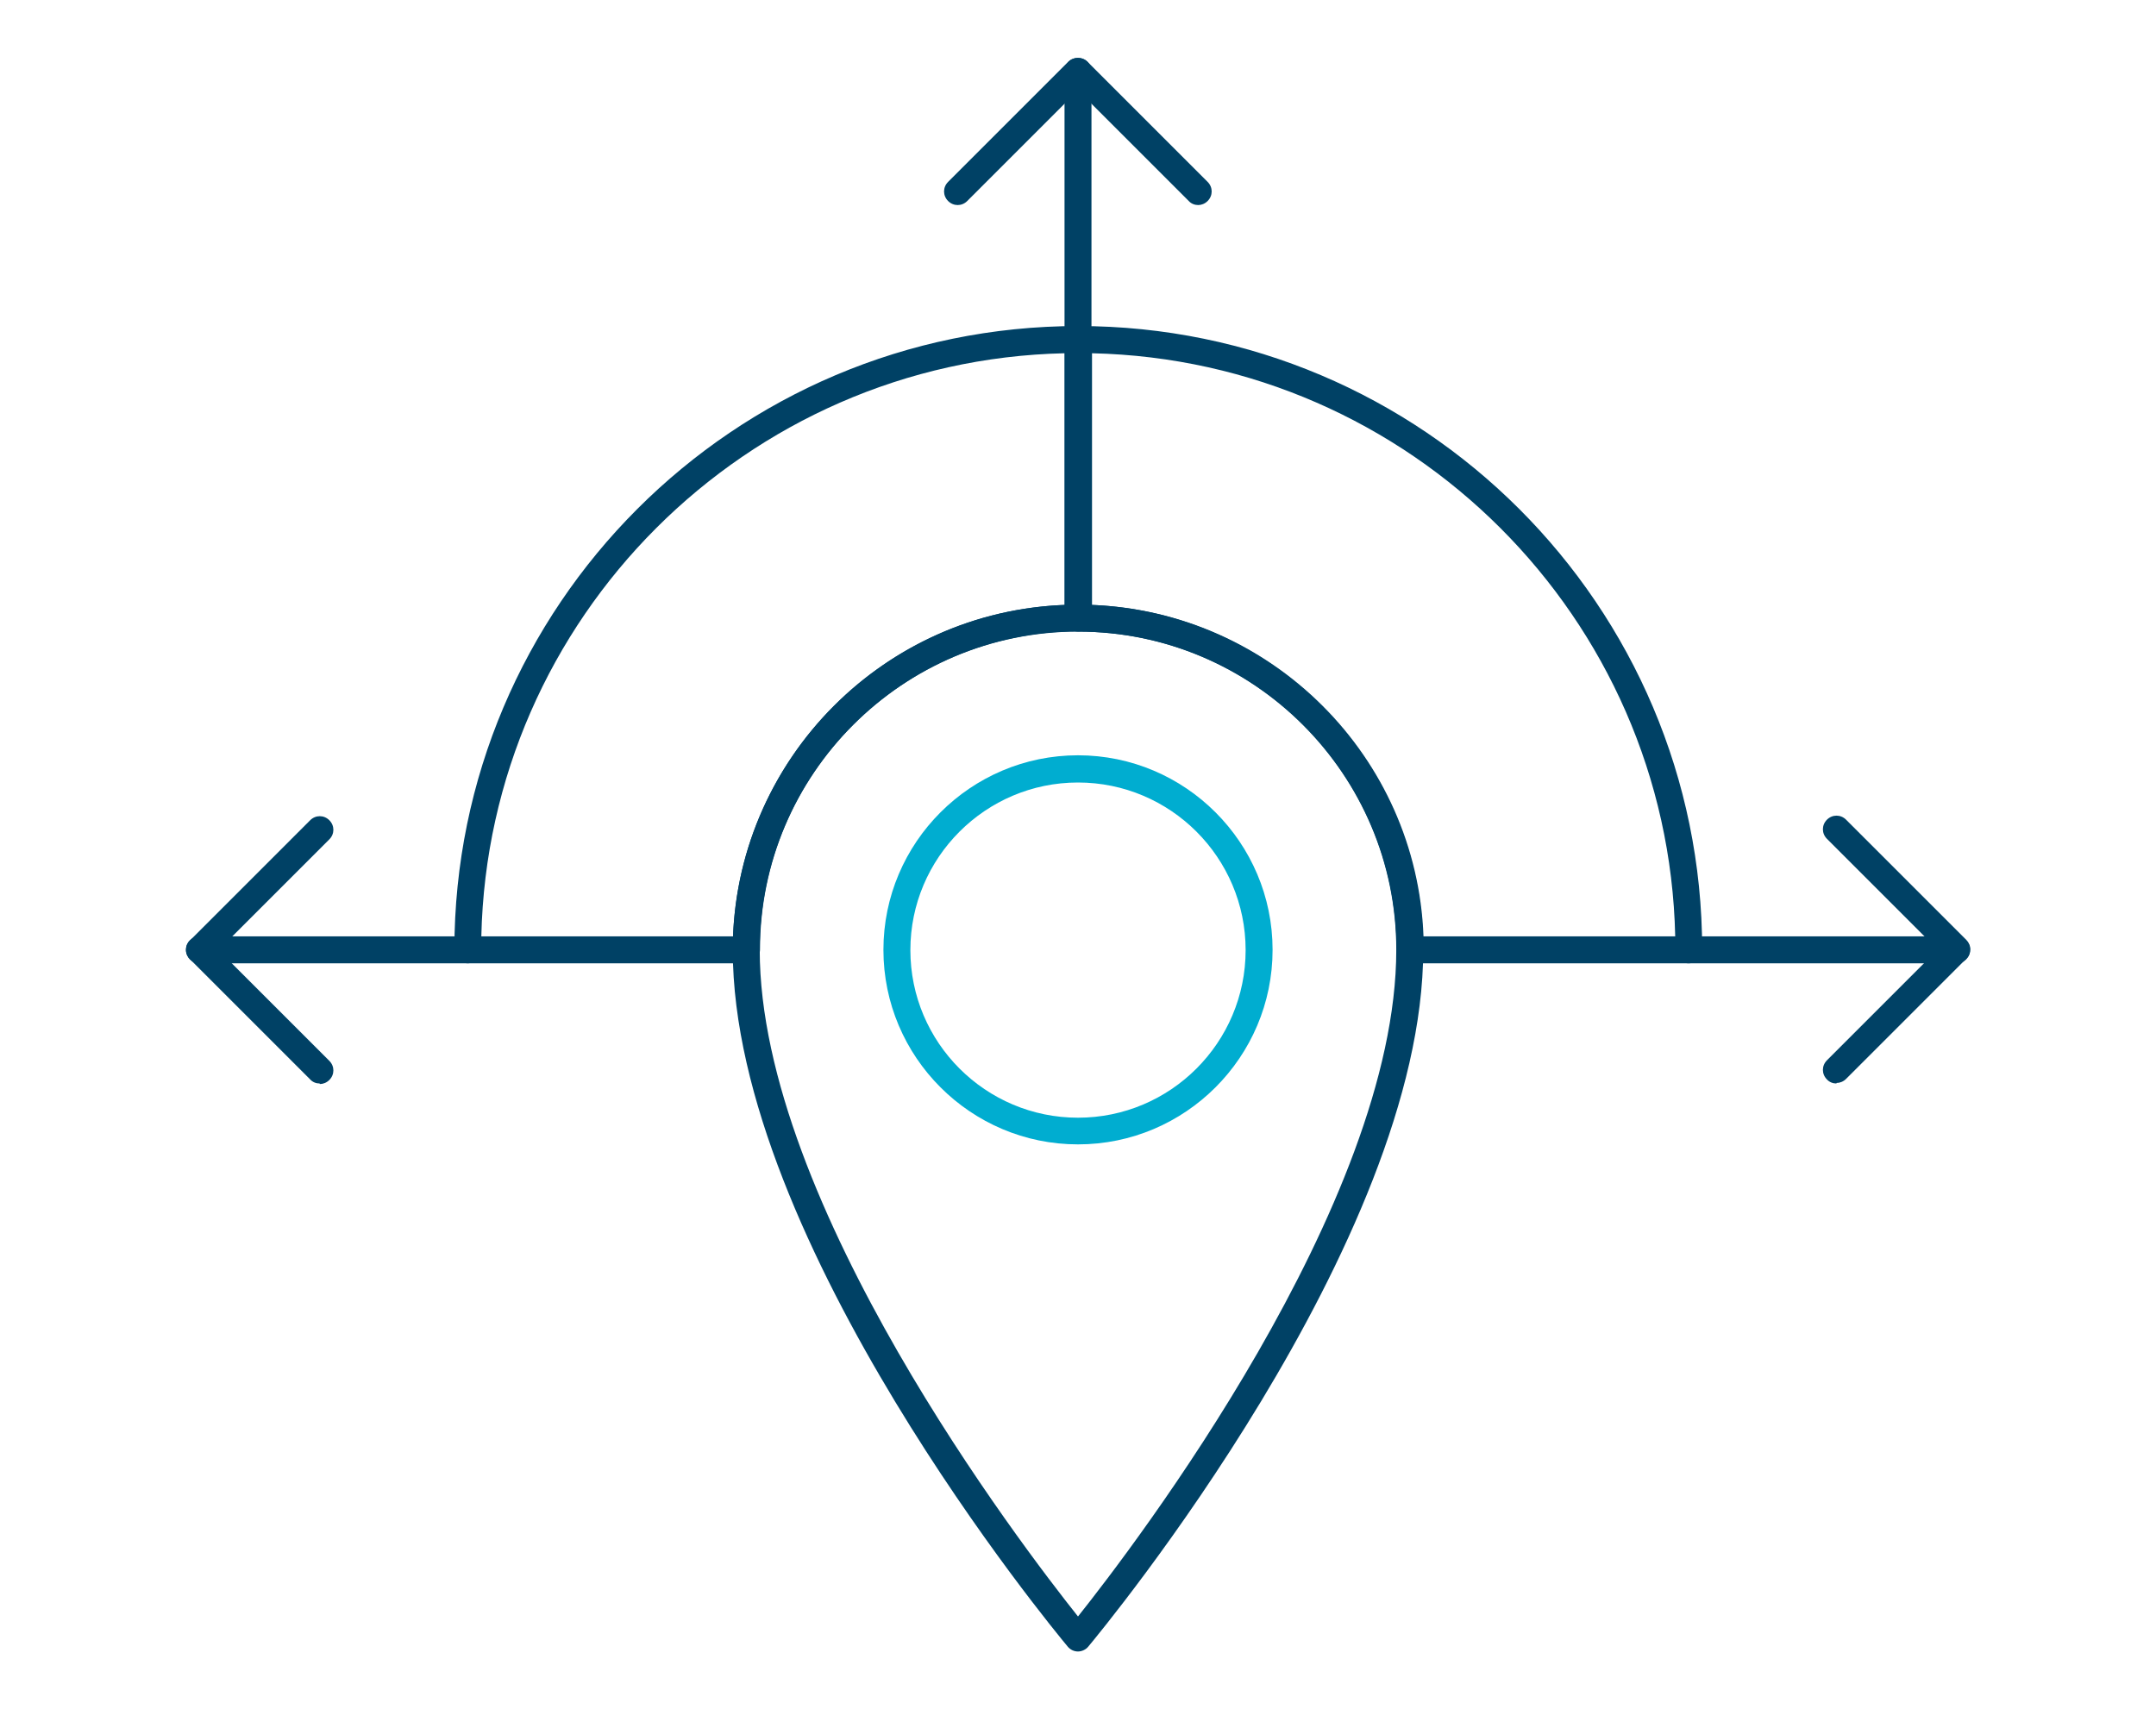
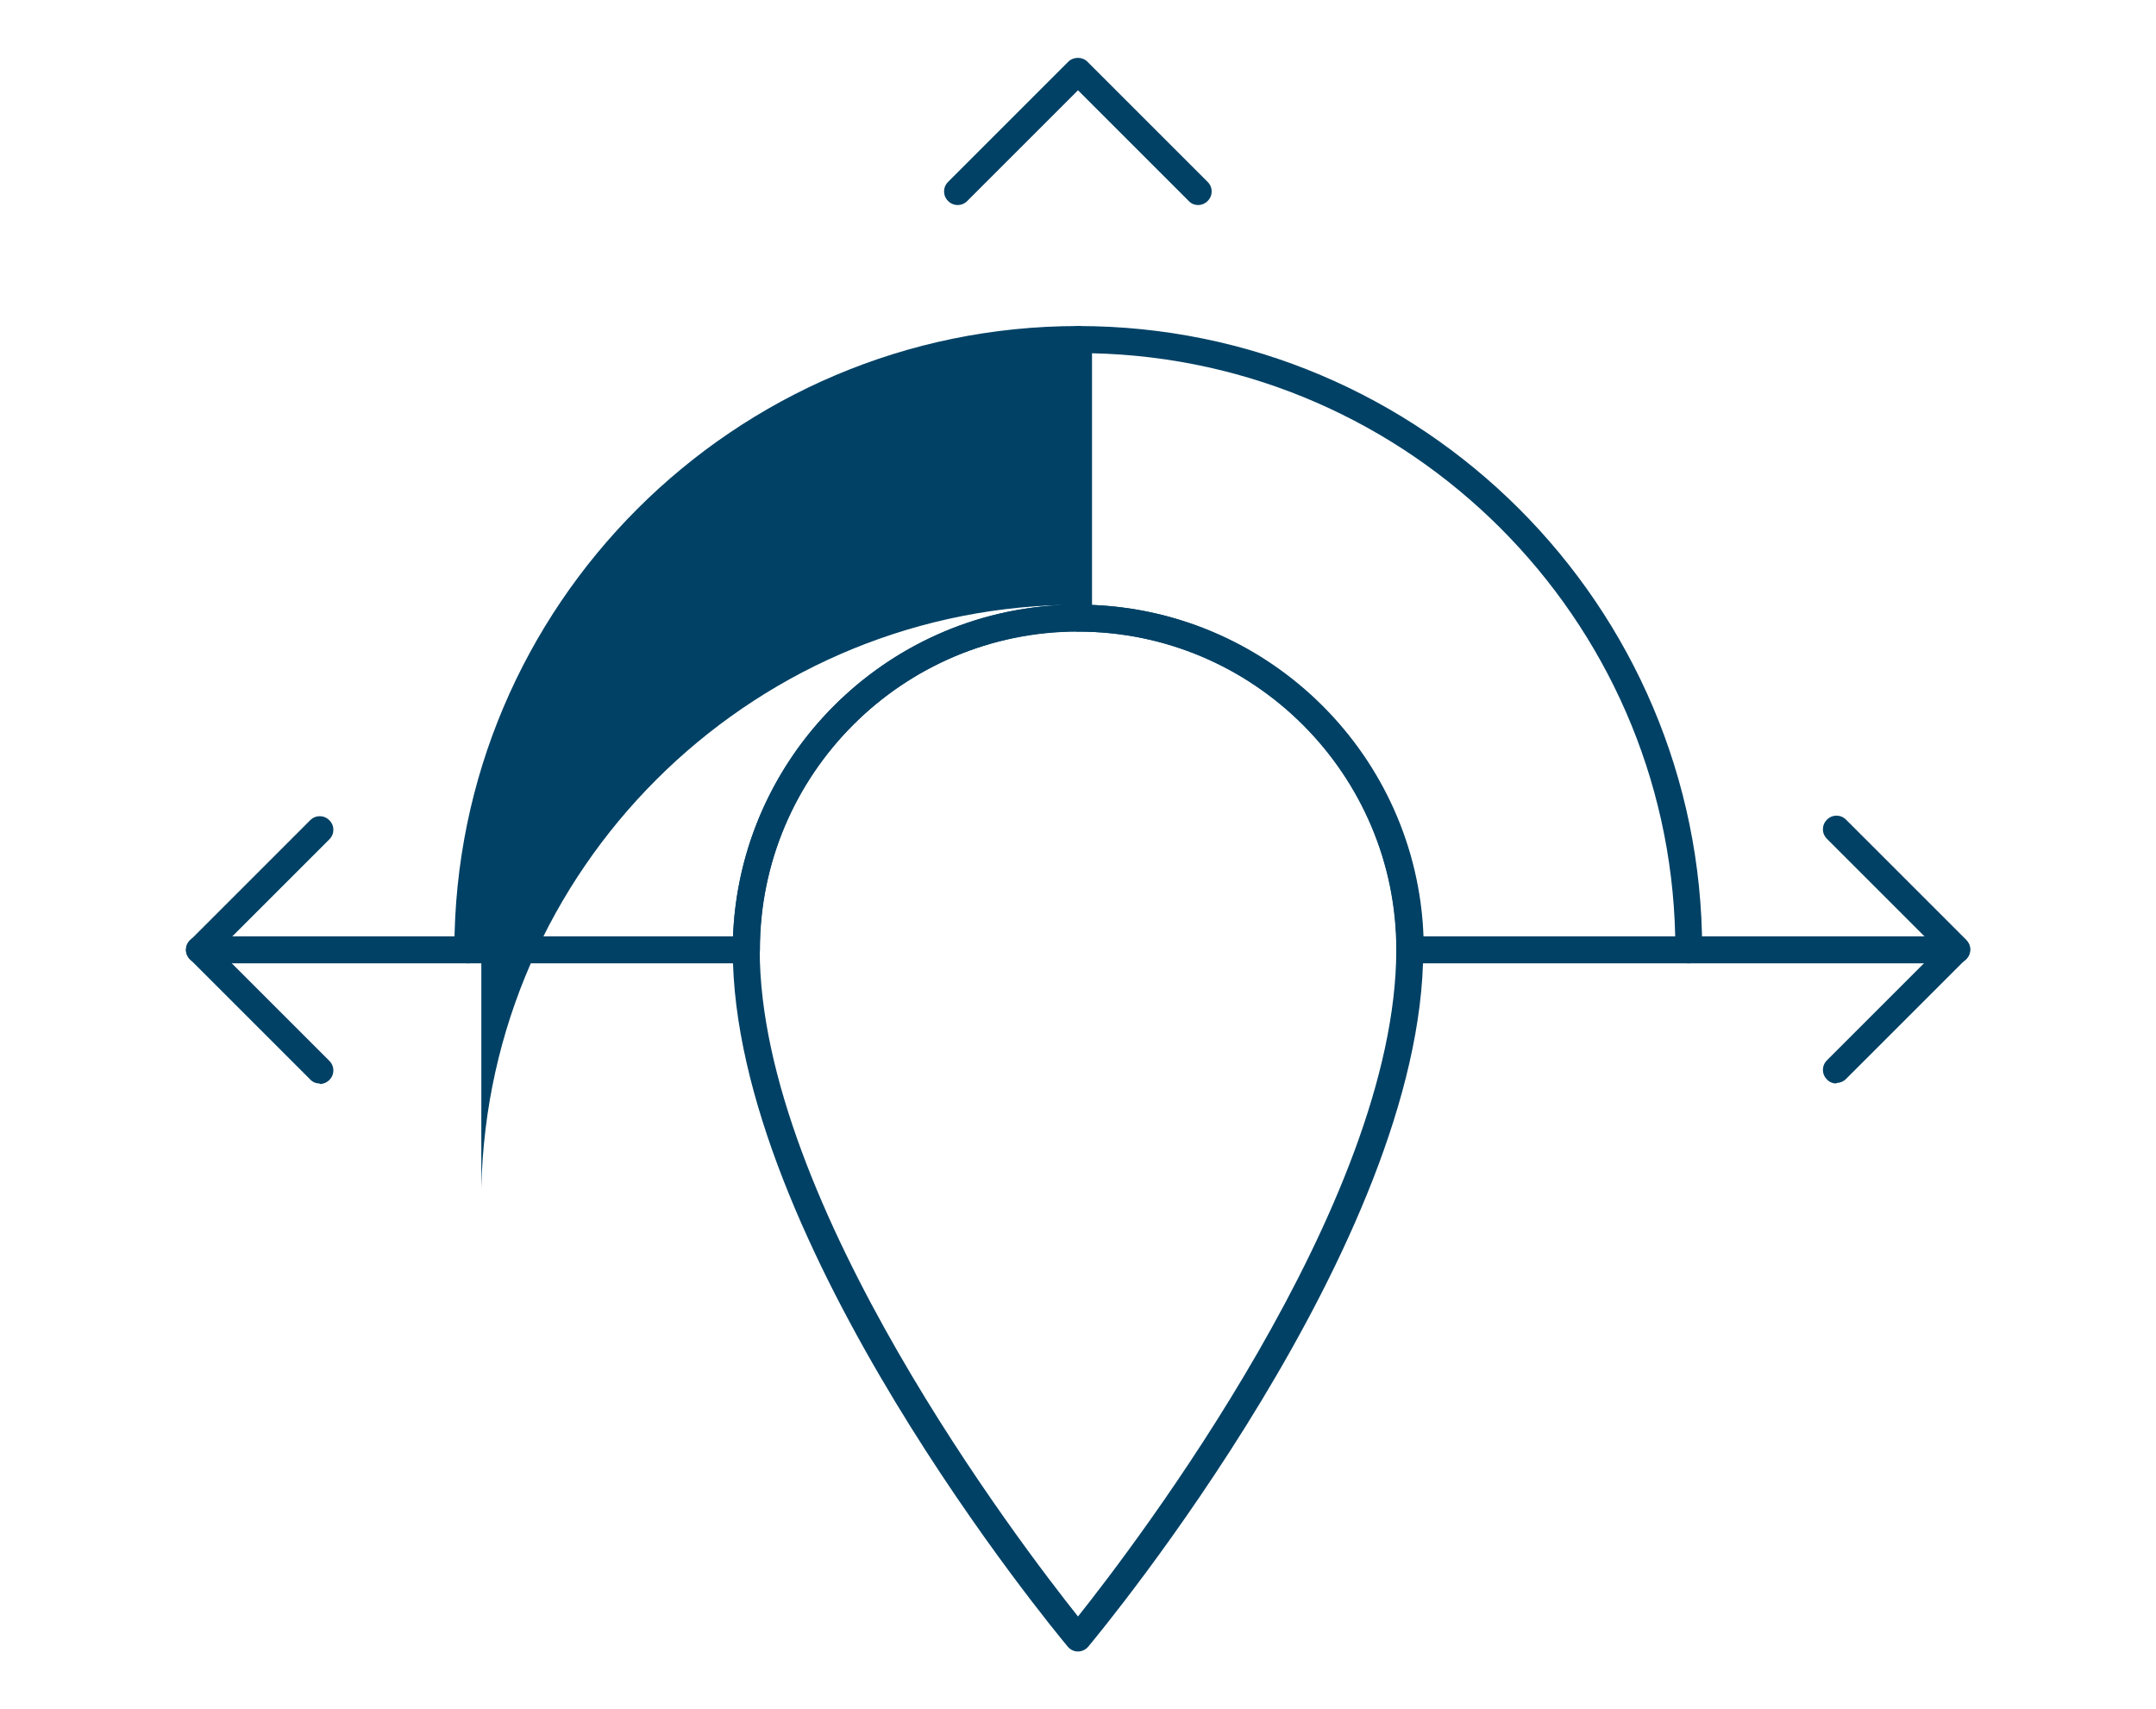
<svg xmlns="http://www.w3.org/2000/svg" id="a" data-name="Layer 1" viewBox="0 0 80 63.44">
  <path d="M40,61.29h0c-.15,0-.29-.07-.38-.18-.51-.61-12.43-15.02-12.43-25.86,0-7.07,5.75-12.81,12.81-12.81s12.81,5.75,12.81,12.81c0,10.84-11.92,25.25-12.43,25.86-.09,.11-.24,.18-.38,.18Zm0-37.85c-6.51,0-11.81,5.3-11.81,11.81,0,9.41,9.74,22.14,11.81,24.74,2.07-2.6,11.81-15.33,11.81-24.74,0-6.51-5.3-11.81-11.81-11.81Z" style="fill: #004165;" />
-   <path d="M40,42.47c-3.98,0-7.22-3.24-7.22-7.22s3.24-7.22,7.22-7.22,7.22,3.24,7.22,7.22-3.24,7.22-7.22,7.22Zm0-13.43c-3.43,0-6.22,2.79-6.22,6.22s2.79,6.22,6.22,6.22,6.22-2.79,6.22-6.22-2.79-6.22-6.22-6.22Z" style="fill: #00add0;" />
-   <path d="M27.69,35.75h-10.33c-.28,0-.5-.22-.5-.5,0-12.76,10.38-23.15,23.15-23.15,.28,0,.5,.22,.5,.5v10.33c0,.28-.22,.5-.5,.5-6.51,0-11.81,5.3-11.81,11.81,0,.28-.22,.5-.5,.5Zm-9.83-1h9.34c.26-6.67,5.63-12.05,12.3-12.3V13.11c-11.81,.26-21.38,9.83-21.64,21.64Z" style="fill: #004165;" />
+   <path d="M27.69,35.75h-10.33c-.28,0-.5-.22-.5-.5,0-12.76,10.38-23.15,23.15-23.15,.28,0,.5,.22,.5,.5v10.33c0,.28-.22,.5-.5,.5-6.51,0-11.81,5.3-11.81,11.81,0,.28-.22,.5-.5,.5Zm-9.83-1h9.34c.26-6.67,5.63-12.05,12.3-12.3c-11.81,.26-21.38,9.83-21.64,21.64Z" style="fill: #004165;" />
  <path d="M62.65,35.75h-10.33c-.28,0-.5-.22-.5-.5,0-6.51-5.3-11.81-11.81-11.81-.28,0-.5-.22-.5-.5V12.6c0-.28,.22-.5,.5-.5,12.76,0,23.15,10.38,23.15,23.15,0,.28-.22,.5-.5,.5Zm-9.83-.5h0Zm0-.5h9.34c-.26-11.82-9.83-21.38-21.64-21.64v9.34c6.67,.26,12.05,5.63,12.3,12.3Z" style="fill: #004165;" />
  <path d="M17.35,35.75H7.4c-.28,0-.5-.22-.5-.5s.22-.5,.5-.5h9.95c.28,0,.5,.22,.5,.5s-.22,.5-.5,.5Z" style="fill: #004165;" />
  <path d="M11.86,40.21c-.13,0-.26-.05-.35-.15l-4.46-4.46c-.09-.09-.15-.22-.15-.35s.05-.26,.15-.35l4.46-4.46c.2-.2,.51-.2,.71,0s.2,.51,0,.71l-4.11,4.11,4.11,4.11c.2,.2,.2,.51,0,.71-.1,.1-.23,.15-.35,.15Z" style="fill: #004165;" />
  <path d="M72.6,35.75h-9.95c-.28,0-.5-.22-.5-.5s.22-.5,.5-.5h9.95c.28,0,.5,.22,.5,.5s-.22,.5-.5,.5Z" style="fill: #004165;" />
  <path d="M68.14,40.21c-.13,0-.26-.05-.35-.15-.2-.2-.2-.51,0-.71l4.11-4.11-4.11-4.11c-.2-.2-.2-.51,0-.71s.51-.2,.71,0l4.46,4.46c.09,.09,.15,.22,.15,.35s-.05,.26-.15,.35l-4.46,4.46c-.1,.1-.23,.15-.35,.15Z" style="fill: #004165;" />
-   <path d="M40,13.1c-.28,0-.5-.22-.5-.5V2.65c0-.28,.22-.5,.5-.5s.5,.22,.5,.5V12.6c0,.28-.22,.5-.5,.5Z" style="fill: #004165;" />
  <path d="M44.46,7.61c-.13,0-.26-.05-.35-.15l-4.11-4.11-4.11,4.11c-.2,.2-.51,.2-.71,0s-.2-.51,0-.71l4.46-4.46c.19-.19,.52-.19,.71,0l4.46,4.46c.2,.2,.2,.51,0,.71-.1,.1-.23,.15-.35,.15Z" style="fill: #004165;" />
</svg>